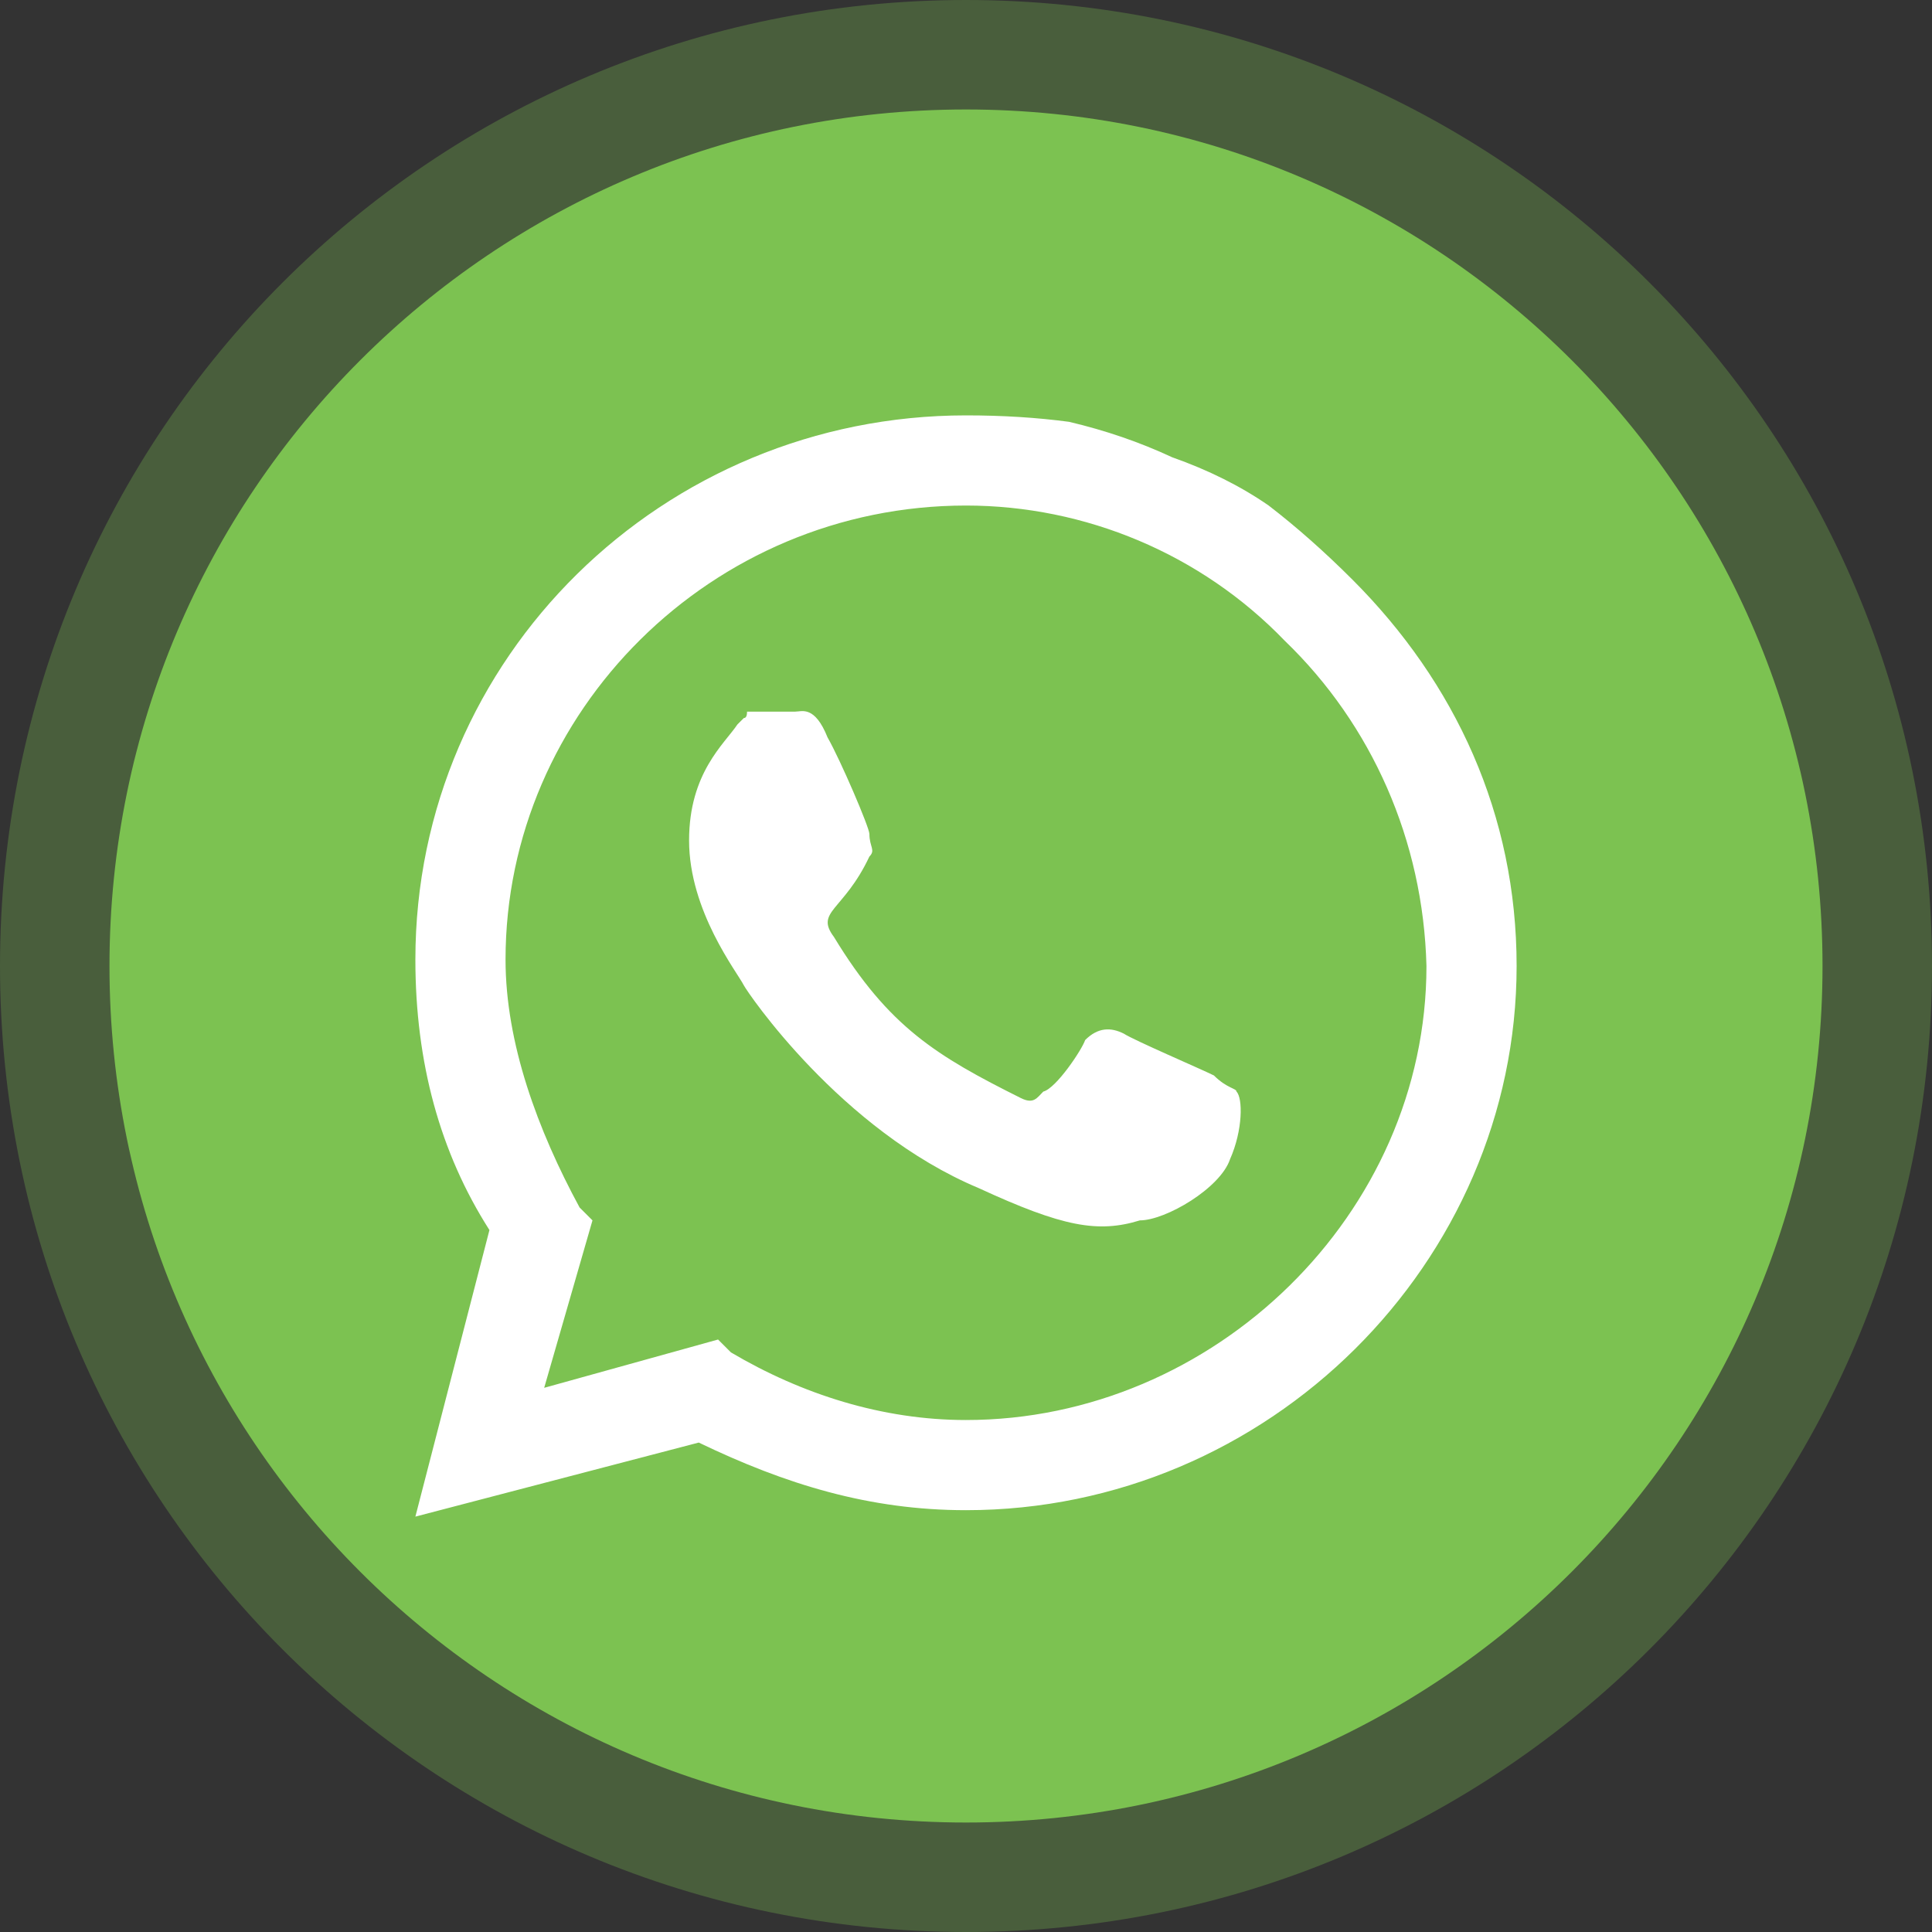
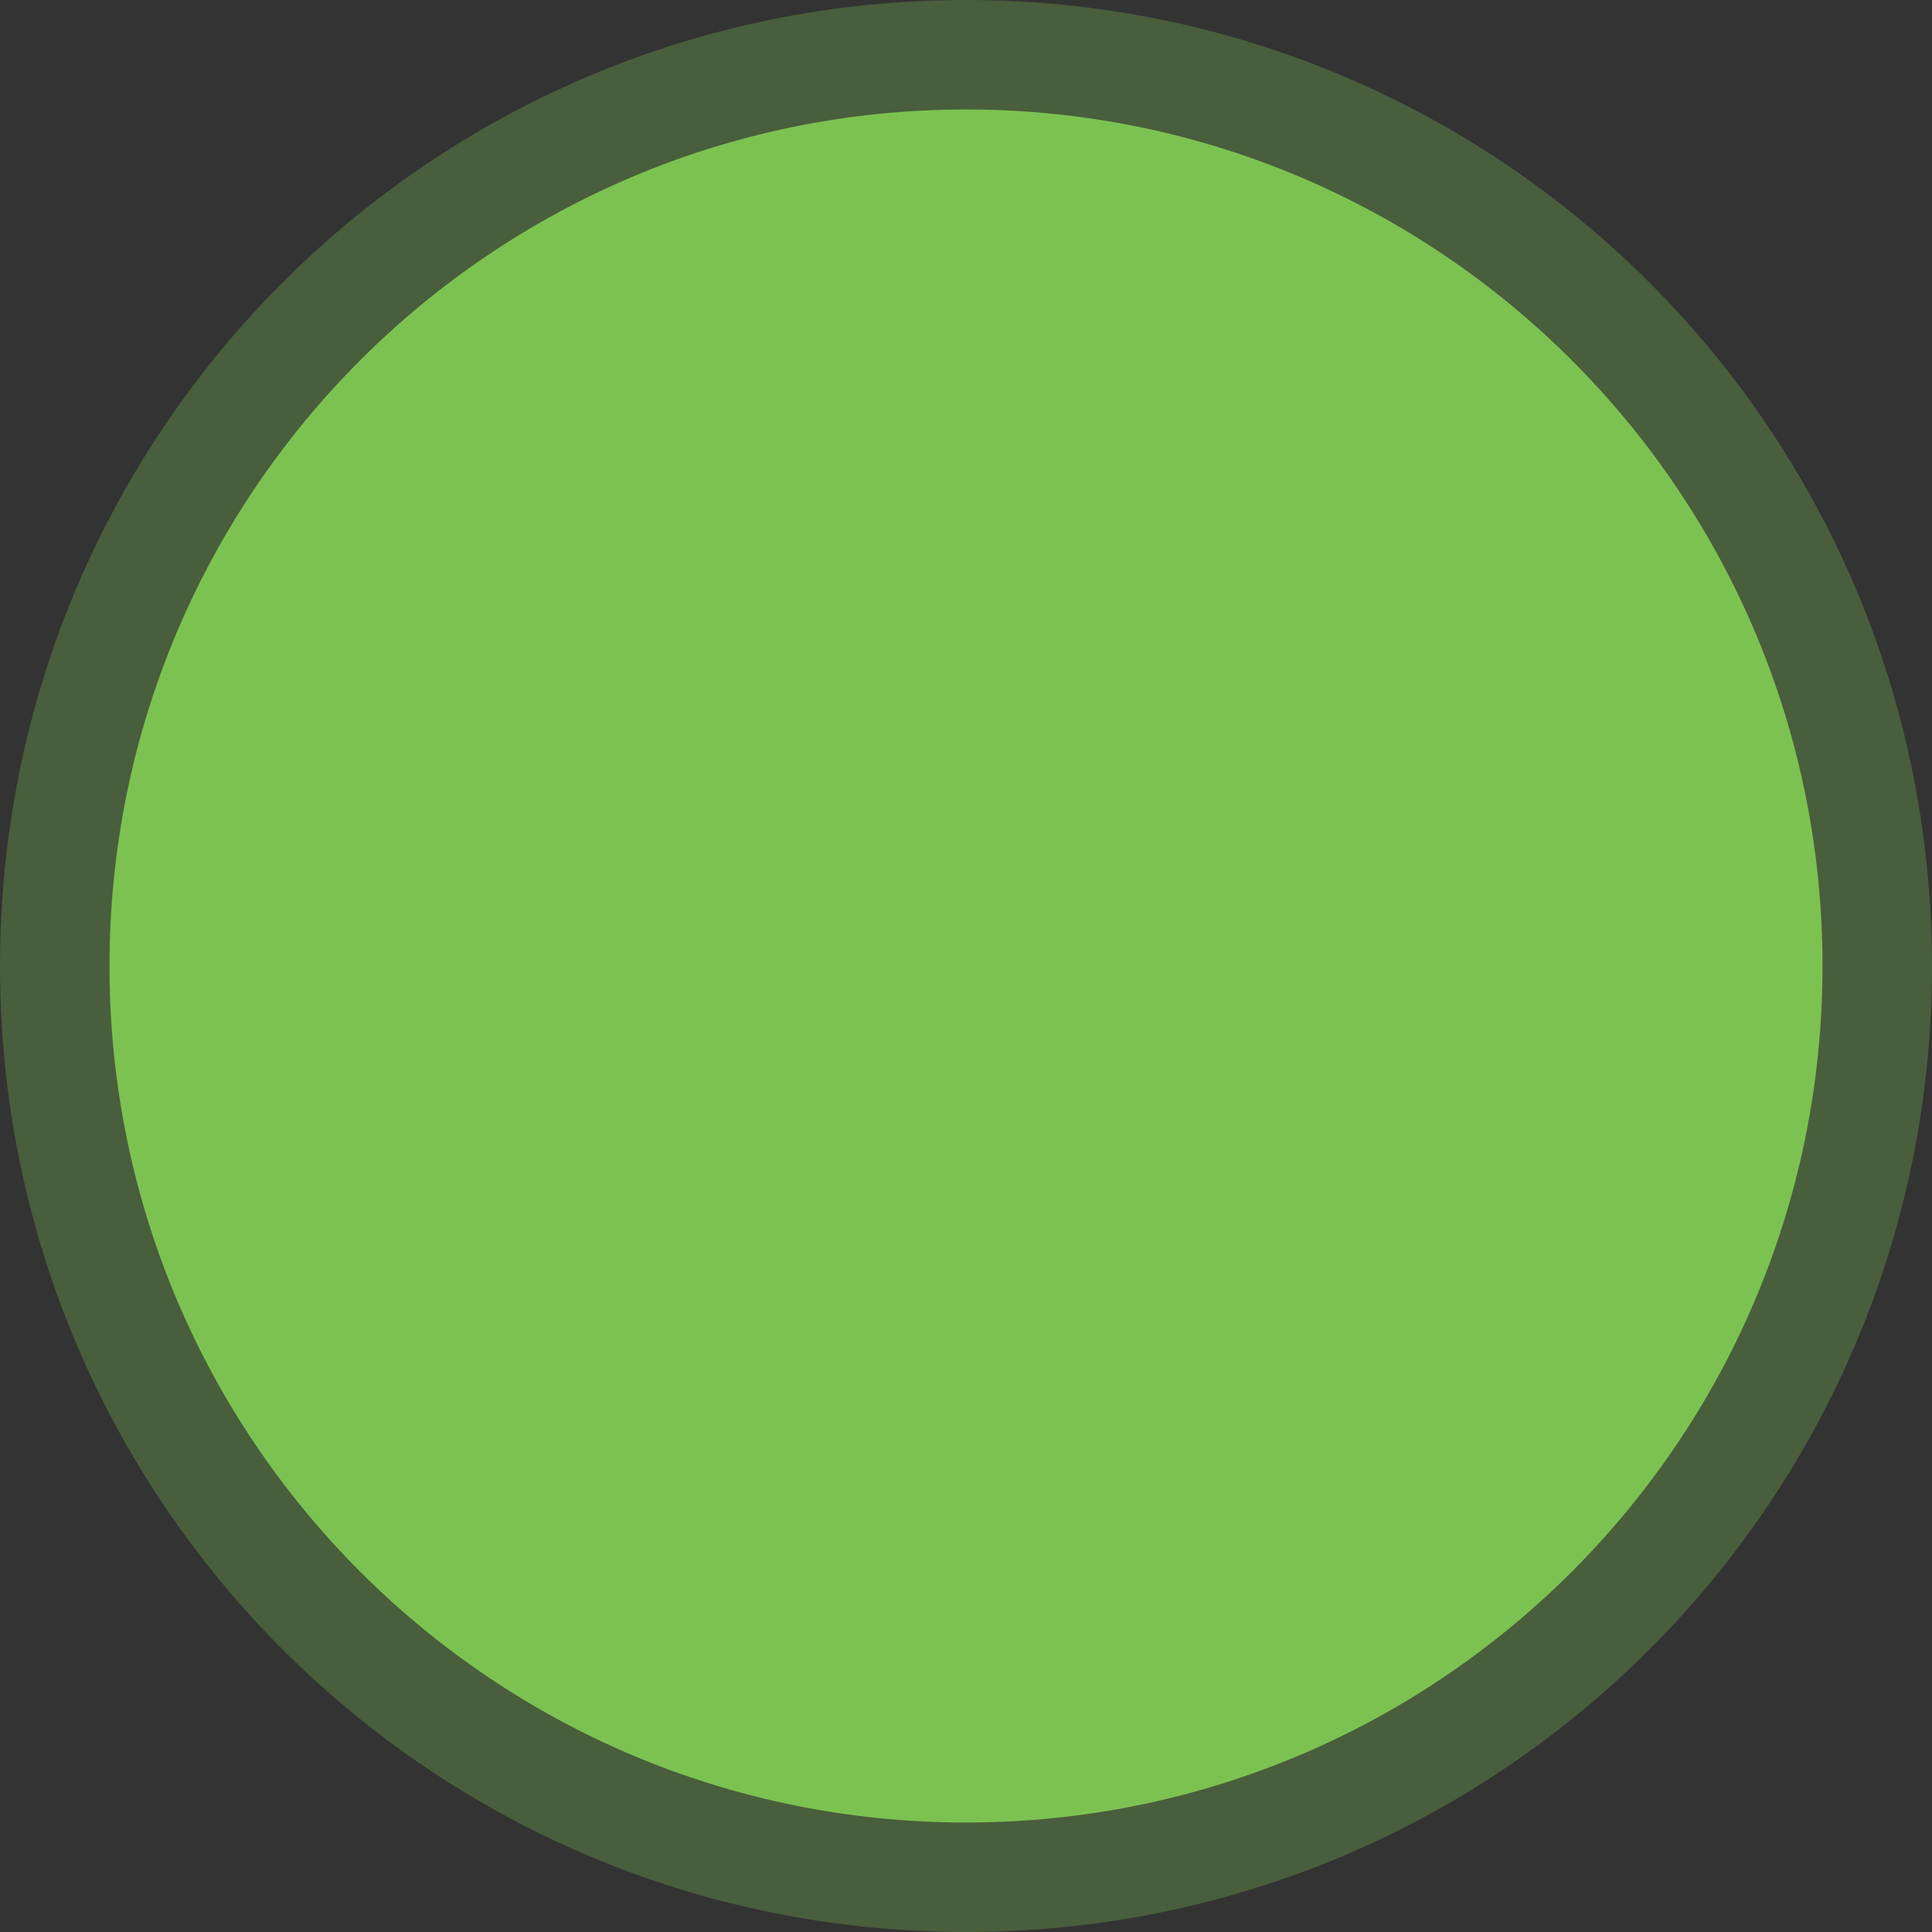
<svg xmlns="http://www.w3.org/2000/svg" version="1.2" viewBox="0 0 60 60" width="60" height="60">
  <rect x="0" y="0" width="60" height="60" fill="#333333" stroke="none" />
  <style>.a{opacity:.3;fill:#7cc251}.b{fill:#7cc251}.c{fill:#fff}</style>
  <path class="a" d="m30 60c-16.6 0-30-13.4-30-30 0-16.6 13.4-30 30-30 16.6 0 30 13.4 30 30 0 16.6-13.4 30-30 30z" />
  <path class="b" d="m30 56.6c-14.7 0-26.6-11.9-26.6-26.6 0-14.7 11.9-26.6 26.6-26.6 14.7 0 26.6 11.9 26.6 26.6 0 14.7-11.9 26.6-26.6 26.6z" />
-   <path fill-rule="evenodd" class="c" d="m42 18c3.2 3.2 5.1 7.3 5.1 12 0 9.2-7.7 16.9-17.1 16.9-3 0-5.6-0.8-8.3-2.1l-8.8 2.3 2.3-8.9q-2.3-3.6-2.3-8.4c0-9.4 7.7-16.9 17.1-16.9q1.7 0 3.2 0.2 1.7 0.4 3.2 1.1 1.7 0.6 3 1.5 1.3 1 2.6 2.3zm-12 26.1c7.7 0 14.3-6.4 14.3-14.1-0.1-3.9-1.7-7.5-4.4-10.1-2.6-2.7-6.2-4.2-9.9-4.2-7.9 0-14.3 6.4-14.3 14.1 0 2.6 1 5.3 2.3 7.7l0.4 0.4-1.5 5.2 5.4-1.5 0.4 0.4c2.2 1.3 4.7 2.1 7.3 2.1zm7.7-10.7c0.4 0.4 0.7 0.4 0.7 0.5 0.2 0.2 0.2 1.2-0.2 2.1-0.3 0.9-2 1.9-2.8 1.9-1.3 0.4-2.4 0.2-5-1-4.3-1.8-7.2-6.1-7.3-6.3-0.2-0.4-1.7-2.3-1.7-4.5 0-2.1 1.1-3 1.5-3.6q0 0 0.2-0.2 0.1 0 0.1-0.2 0.2 0 0.4 0 0.2 0 0.4 0h0.7c0.2 0 0.6-0.2 1 0.8 0.4 0.7 1.3 2.8 1.3 3 0 0.4 0.2 0.5 0 0.7-0.8 1.7-1.7 1.7-1.1 2.5 1.7 2.8 3.2 3.7 5.8 5 0.4 0.2 0.5 0 0.7-0.2 0.4-0.1 1.2-1.3 1.3-1.6 0.4-0.4 0.8-0.4 1.2-0.2 0.3 0.2 2.4 1.1 2.8 1.3z" />
</svg>